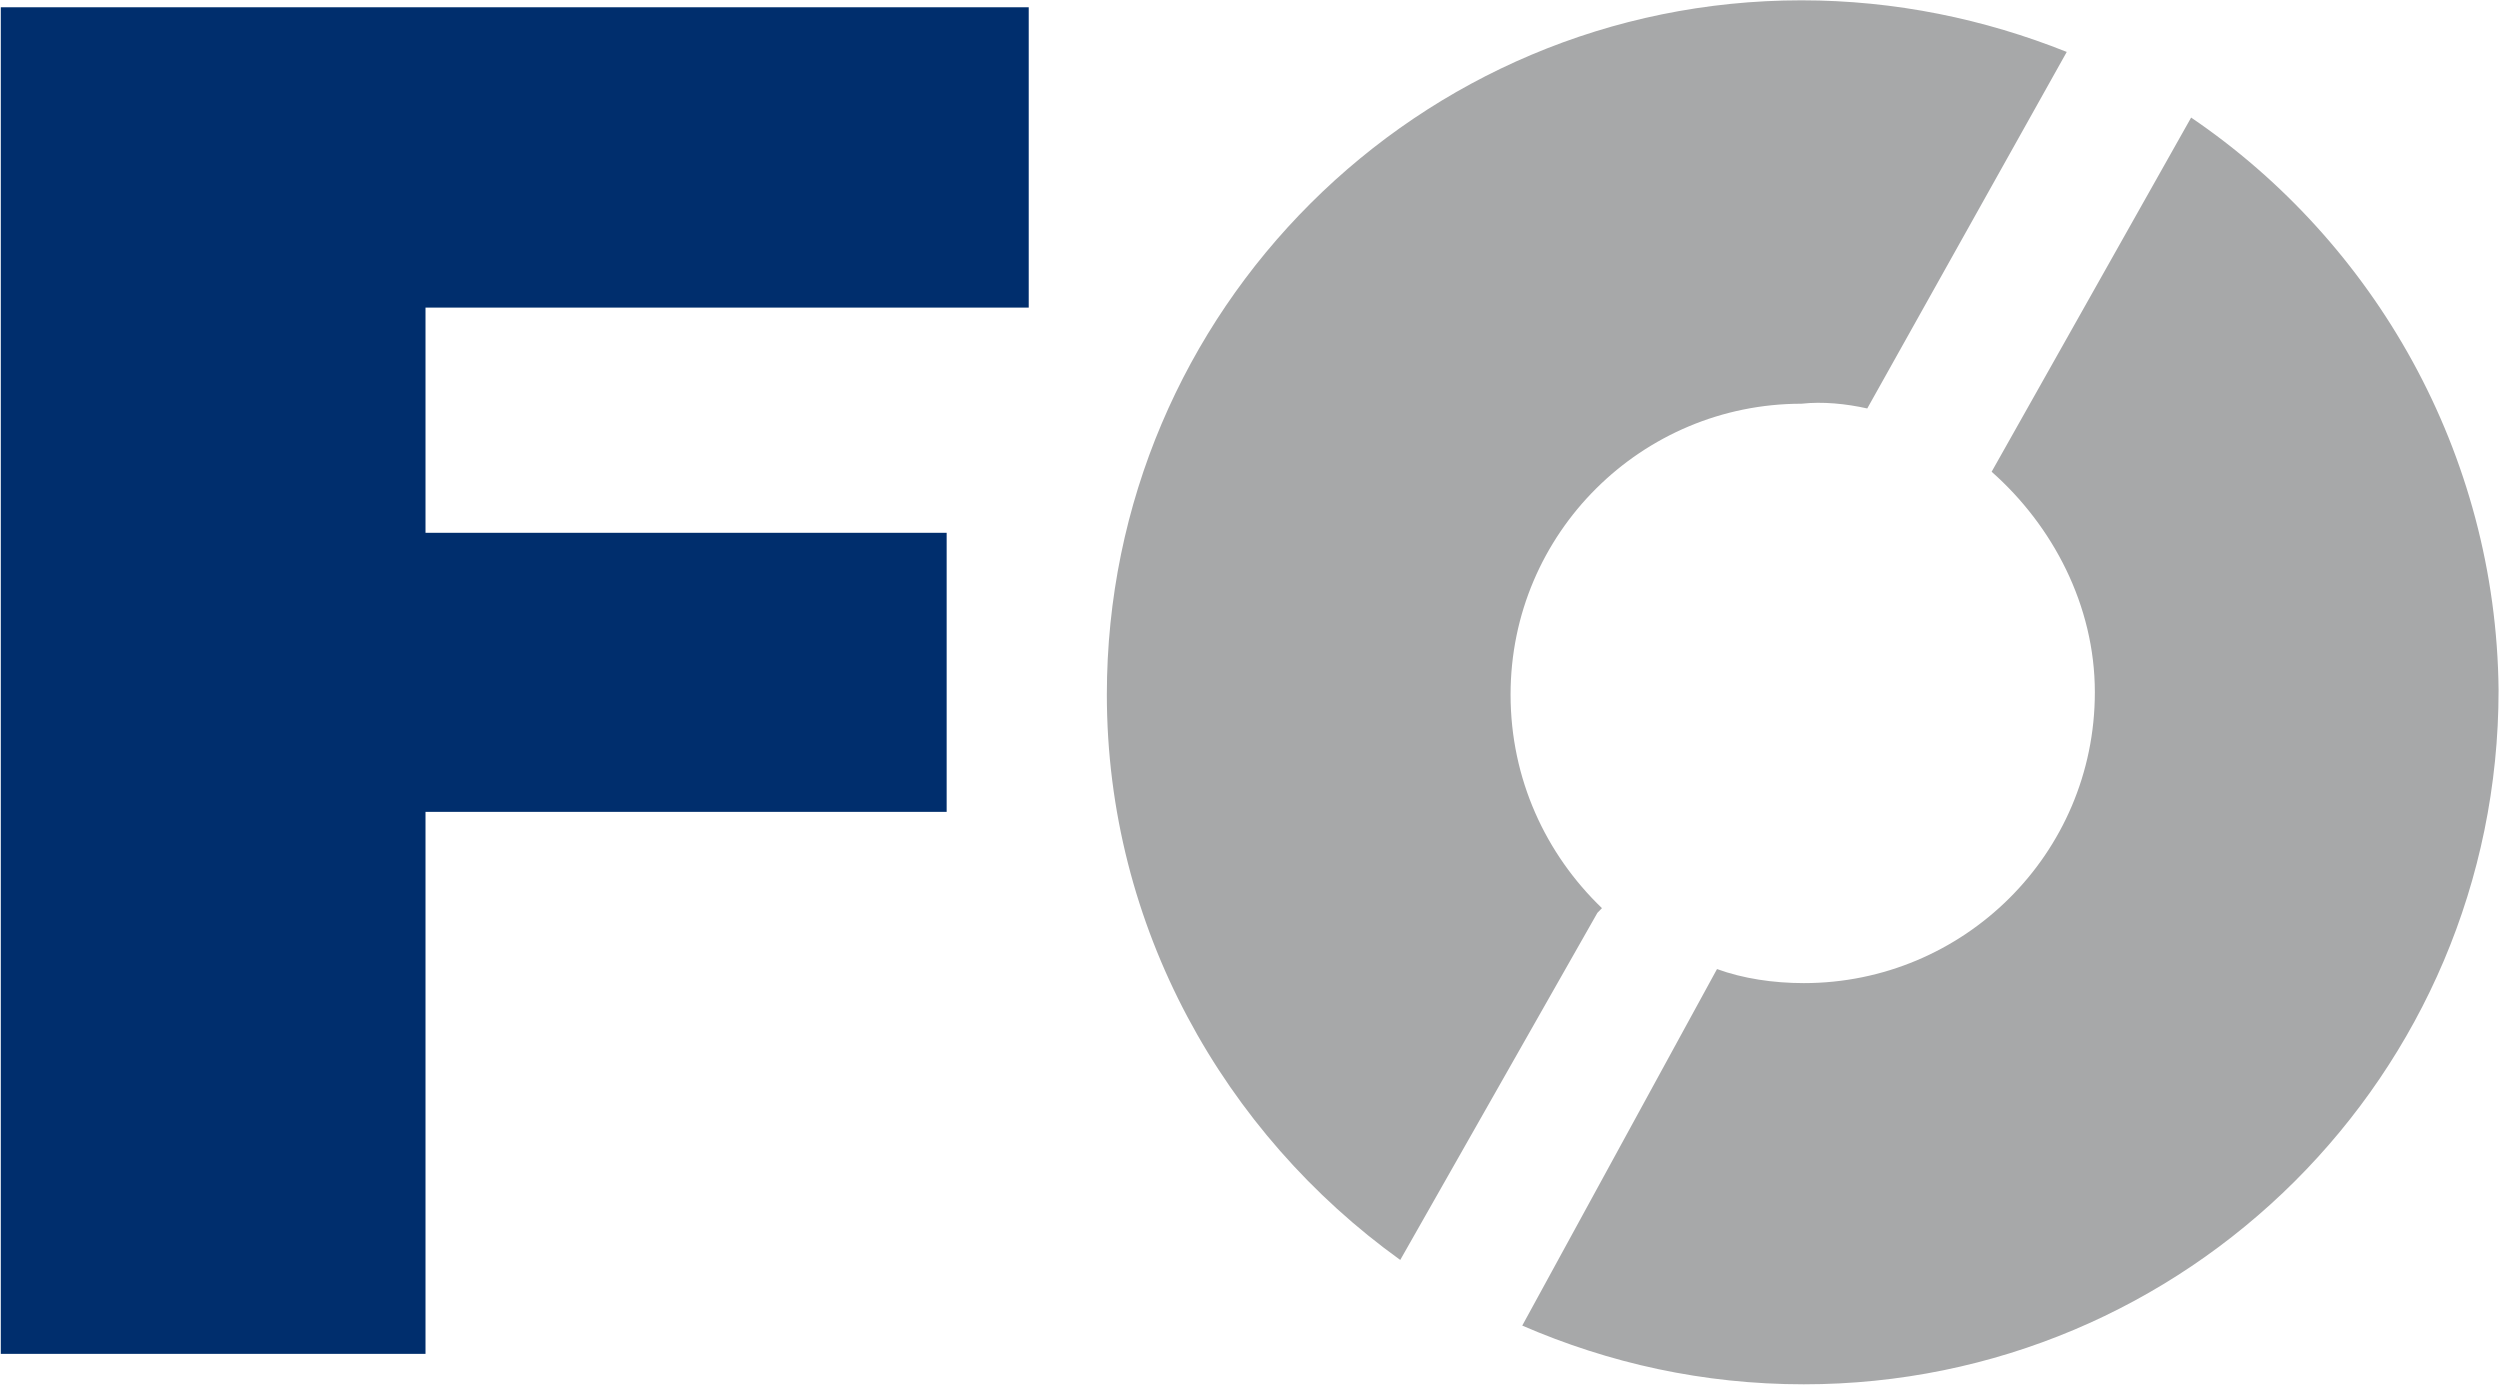
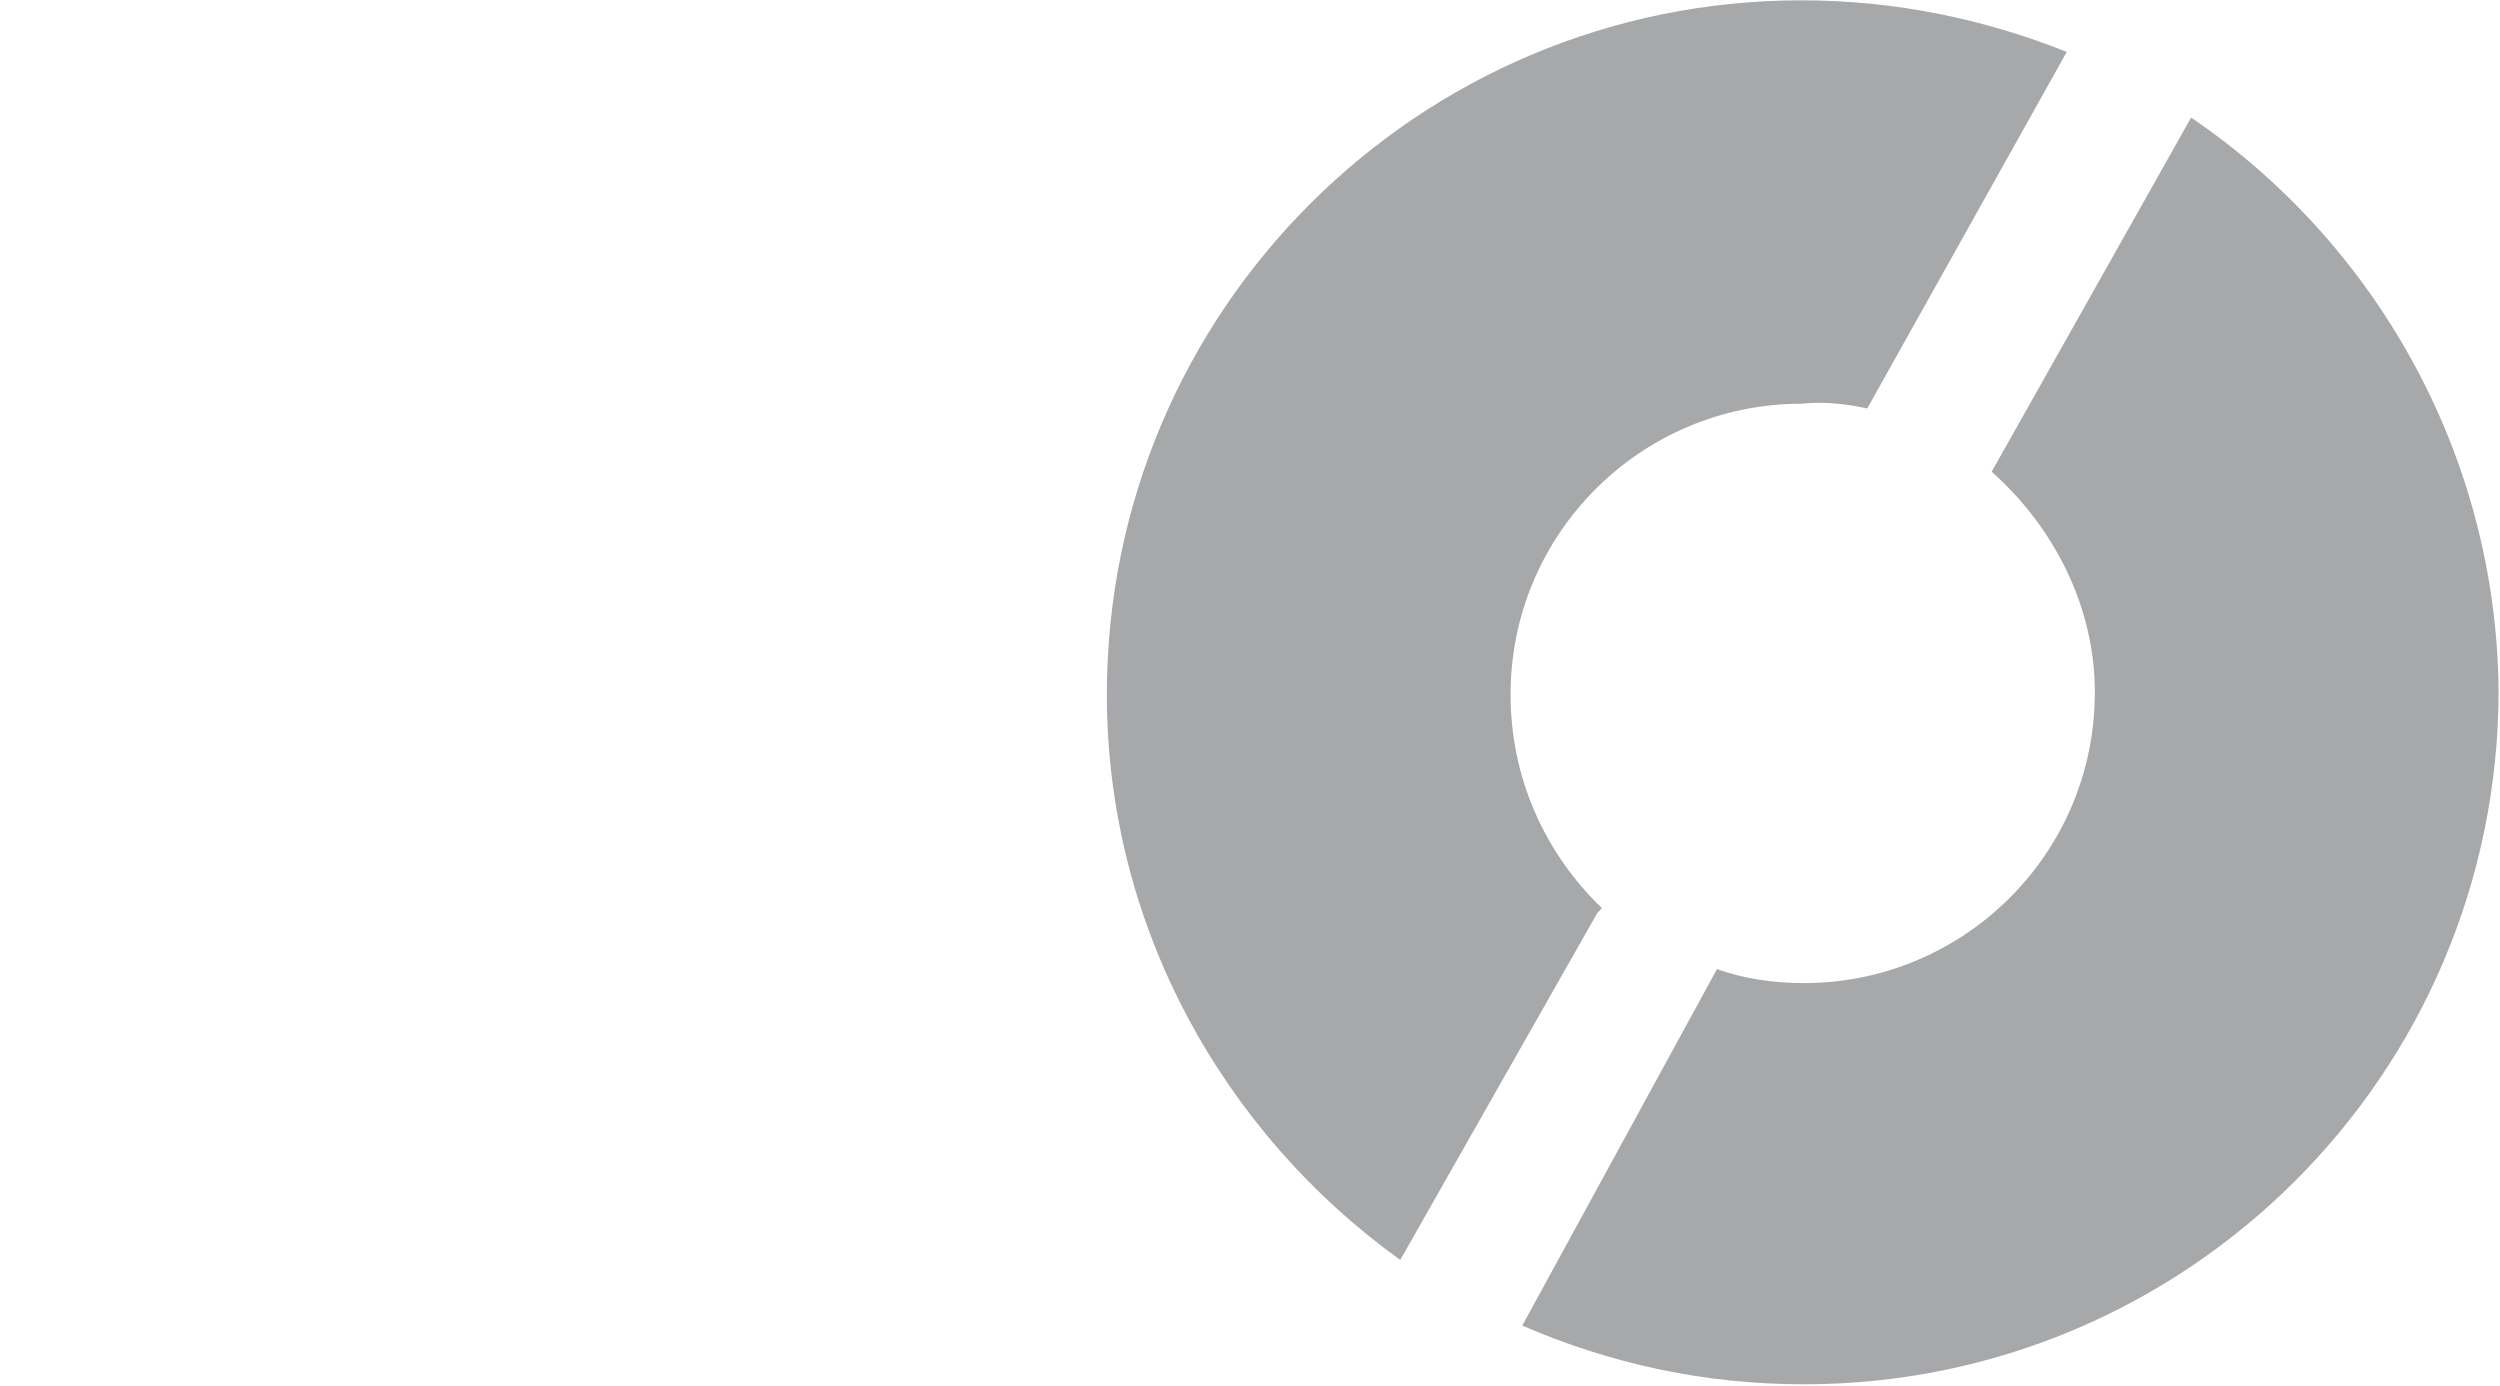
<svg xmlns="http://www.w3.org/2000/svg" version="1.2" viewBox="0 0 1584 878" width="1584" height="878">
  <title>Ford_Otosan_logo-svg</title>
  <style>
		.s0 { fill: #a7a8a9 } 
		.s1 { fill: #002e6d } 
	</style>
  <g id="Layer">
    <g id="Layer">
      <g id="Layer">
        <path id="Layer" fill-rule="evenodd" class="s0" d="m1583.1 437.2c0 243.7-197.8 439.9-440.2 439.9-63.9 0-123.4-13.4-178.4-37.2l123.4-225.9c16.4 6 35.7 8.9 55 8.9 101.1 0 184.4-81.7 184.4-184.3 0-55-26.7-105.5-65.4-139.7l126.4-224.4c116 78.8 193.3 212.5 194.8 362.7zm-441.7-181.4c-101.1 0-184.3 81.8-184.3 184.3 0 53.5 22.3 101.1 57.9 135.3l-2.9 3-124.9 219.9c-111.6-80.2-185.9-211-185.9-358.2 0-243.7 197.8-439.9 440.1-439.9 59.5 0 116 11.9 168.1 32.7l-126.4 225.9c-13.4-3-28.3-4.5-41.7-3z" />
      </g>
    </g>
    <g id="Layer">
-       <path id="Layer" class="s1" d="m0.5 4.6h651.3v190.3h-382.2v142.7h330.2v176.8h-330.2v343.4h-269.1z" />
-     </g>
+       </g>
  </g>
</svg>